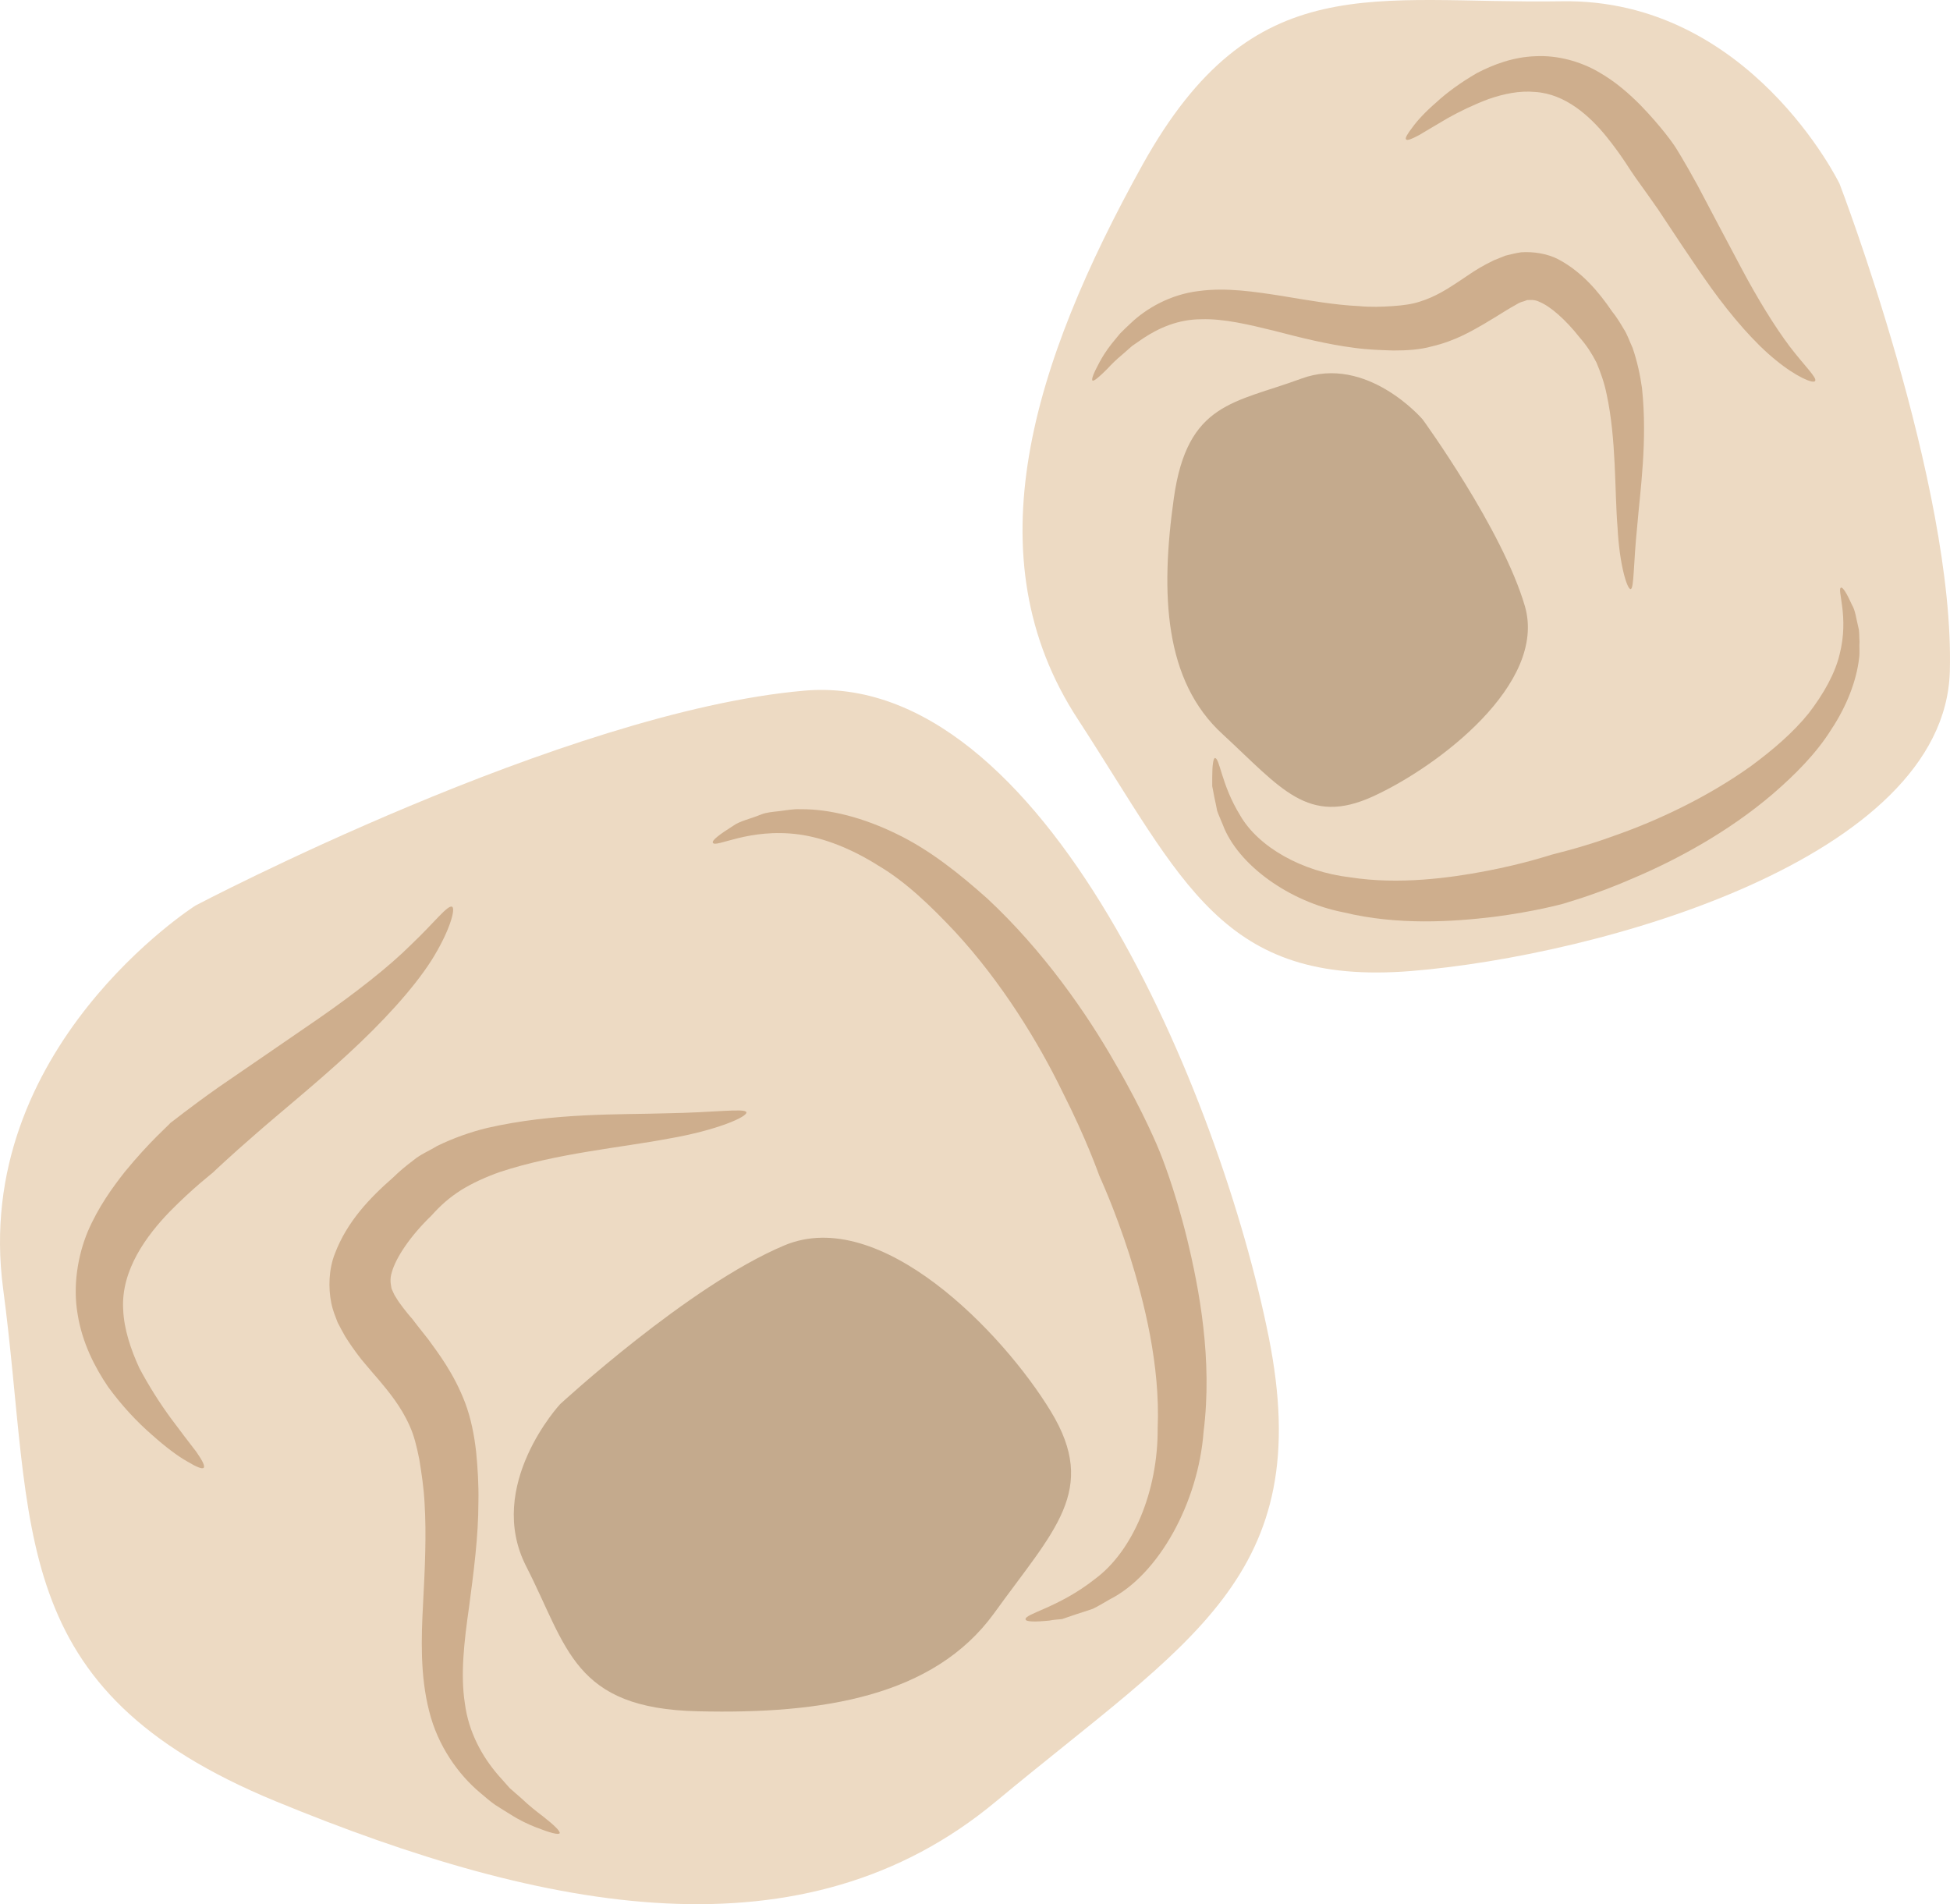
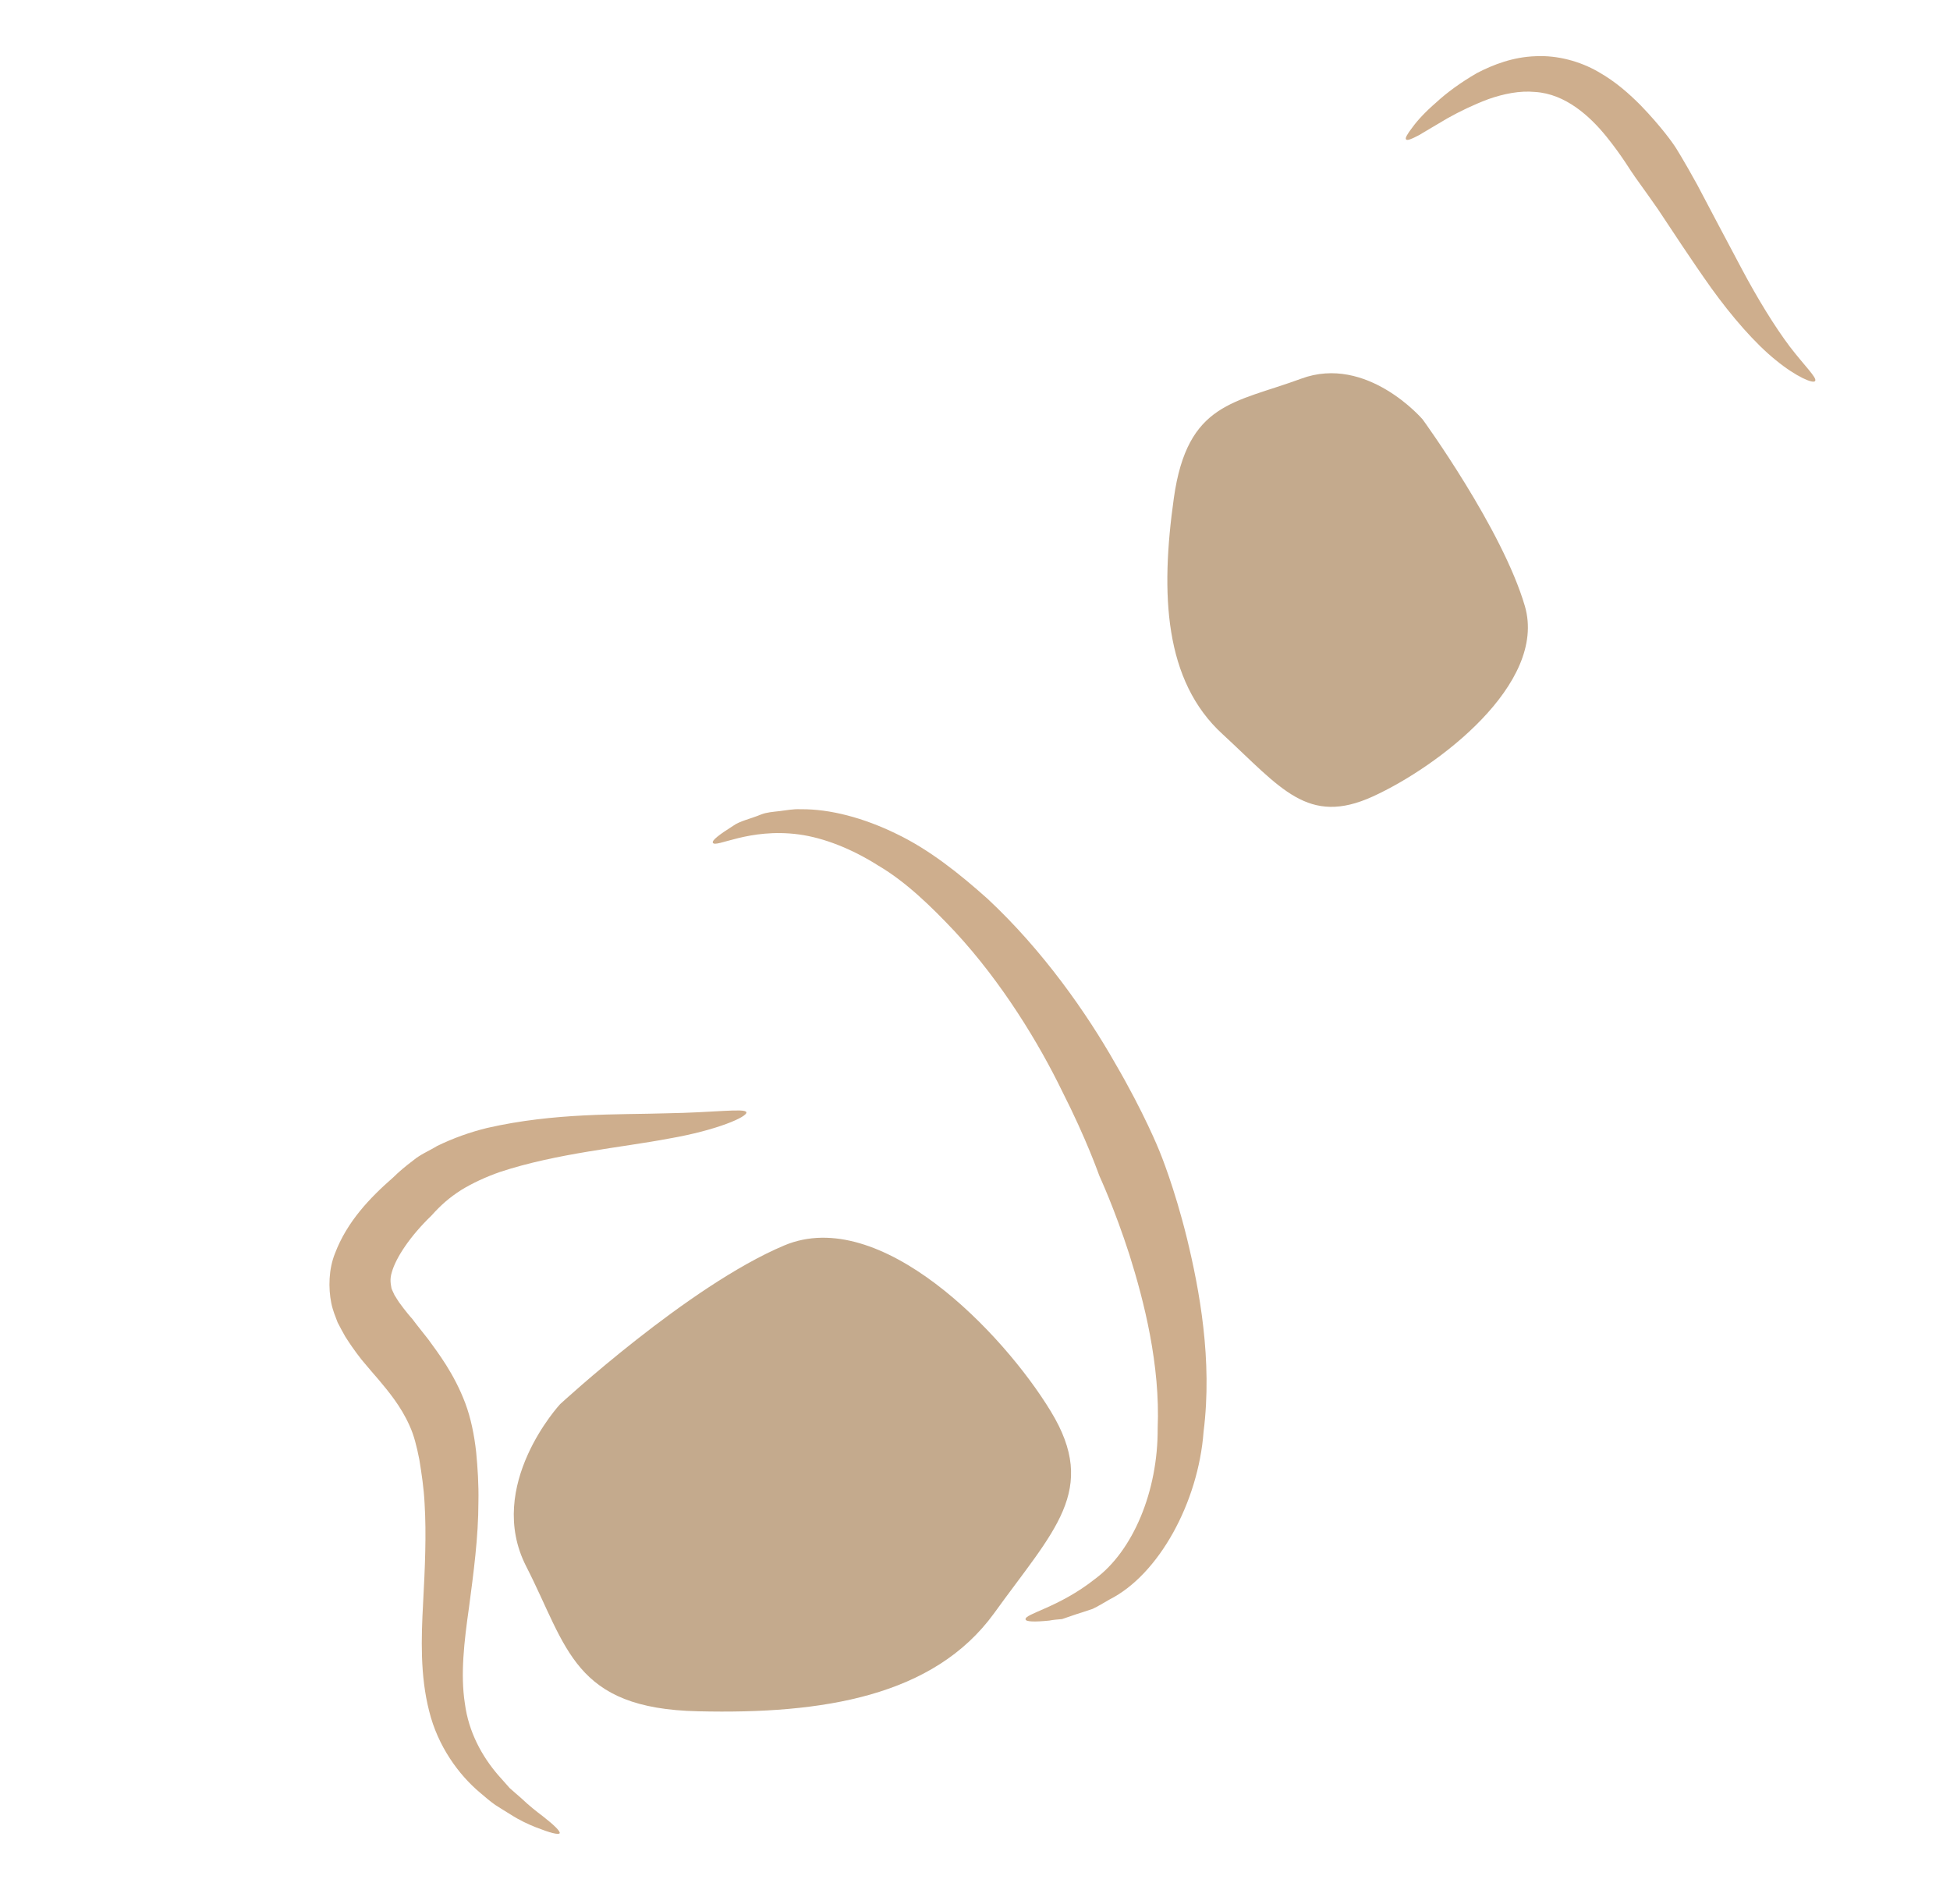
<svg xmlns="http://www.w3.org/2000/svg" id="svg28" viewBox="0 0 5181.763 5059.952" style="clip-rule:evenodd;fill-rule:evenodd;image-rendering:optimizeQuality;shape-rendering:geometricPrecision;text-rendering:geometricPrecision" version="1.1" height="50.6mm" width="51.818mm" xml:space="preserve">
  <defs id="defs4">
    <style id="style2" type="text/css">
   
    .fil1 {fill:#C4AA8D;fill-rule:nonzero}
    .fil2 {fill:#CEAE8D;fill-rule:nonzero}
    .fil0 {fill:#EDDAC3;fill-rule:nonzero}
   
  </style>
  </defs>
  <g transform="translate(-7435.702,-12123.638)" id="Vrstva_x0020_1">
-     <path style="fill:#eddac3;fill-rule:nonzero" id="path7" d="m 7955,14530 c 0,0 -596,379 -511,1018 85,639 0,1064 724,1362 723,298 1404,426 1915,0 511,-425 852,-596 724,-1234 -128,-639 -596,-1774 -1235,-1717 -638,56 -1617,571 -1617,571 z" class="fil0" />
    <path style="fill:#c4aa8d;fill-rule:nonzero" id="path9" d="m 8924,15855 c 0,0 -200,216 -90,431 110,215 125,378 457,385 332,8 626,-40 786,-260 159,-221 279,-327 151,-537 -127,-209 -453,-548 -708,-441 -255,107 -596,422 -596,422 z" class="fil1" />
-     <path style="fill:#eddac3;fill-rule:nonzero" id="path11" d="m 12324,12612 c 0,0 -239,-493 -738,-485 -499,8 -819,-96 -1114,434 -294,530 -454,1043 -172,1474 281,432 382,709 885,669 503,-41 1418,-299 1432,-796 14,-496 -293,-1296 -293,-1296 z" class="fil0" />
    <path style="fill:#ceae8d;fill-rule:nonzero" id="path13" d="m 10161,16427 c -4,-15 88,-31 185,-108 100,-74 167,-232 166,-400 7,-168 -36,-337 -75,-461 -40,-124 -78,-205 -80,-210 -2,-5 -34,-97 -98,-223 -62,-128 -160,-290 -286,-426 -63,-67 -130,-132 -203,-175 -71,-45 -145,-74 -211,-83 -134,-18 -222,37 -229,22 -3,-6 16,-21 54,-45 18,-13 45,-18 74,-30 15,-6 32,-7 49,-9 18,-2 36,-6 56,-5 78,-1 168,23 254,65 88,42 168,106 243,173 148,138 264,305 339,437 77,132 116,229 118,234 2,5 39,94 73,232 33,136 68,323 44,513 -14,188 -119,380 -250,446 -16,9 -30,18 -45,25 -15,5 -30,10 -43,14 -14,5 -26,9 -38,13 -12,1 -24,2 -34,4 -40,4 -62,3 -63,-3 z" class="fil2" />
    <path style="fill:#ceae8d;fill-rule:nonzero" id="path15" d="m 9419,15079 c 4,12 -78,48 -205,70 -126,24 -299,39 -450,89 -37,13 -72,29 -103,48 -31,20 -53,39 -79,68 -56,54 -94,111 -105,150 -6,19 -3,31 -1,43 2,6 6,13 8,18 4,7 9,14 12,19 18,25 33,42 35,44 1,2 17,22 43,55 26,36 68,90 98,169 15,40 24,85 29,130 4,42 7,87 6,133 0,93 -13,189 -25,280 -13,91 -23,178 -11,255 10,77 46,141 88,190 11,12 21,24 31,35 11,10 22,19 32,28 20,19 39,34 55,46 31,24 48,41 46,46 -3,5 -26,-1 -64,-16 -20,-8 -42,-18 -67,-34 -13,-8 -26,-16 -40,-25 -13,-9 -27,-21 -41,-33 -56,-47 -112,-123 -135,-217 -24,-94 -21,-193 -16,-286 5,-94 9,-183 4,-265 -2,-41 -8,-80 -14,-117 -7,-35 -14,-64 -26,-90 -23,-52 -57,-92 -82,-122 -28,-32 -44,-52 -46,-54 -1,-2 -17,-20 -43,-61 -6,-11 -13,-23 -20,-37 -6,-16 -13,-32 -17,-52 -8,-40 -7,-90 10,-132 32,-84 92,-147 155,-202 14,-14 33,-30 53,-45 19,-16 42,-25 63,-38 43,-21 88,-37 133,-48 179,-41 350,-35 477,-39 126,-2 208,-14 212,-3 z" class="fil2" />
-     <path style="fill:#ceae8d;fill-rule:nonzero" id="path17" d="m 8637,14533 c 10,5 -6,65 -55,143 -50,78 -133,167 -221,248 -89,82 -181,156 -247,214 -67,58 -109,98 -112,101 -2,2 -53,41 -115,104 -61,63 -130,155 -124,260 2,52 20,106 43,156 26,49 55,94 82,131 28,38 52,69 69,91 16,23 24,38 20,43 -4,4 -19,-2 -44,-17 -25,-14 -57,-38 -94,-71 -38,-33 -78,-75 -116,-127 -36,-53 -69,-118 -81,-193 -13,-75 0,-155 27,-220 28,-65 65,-116 98,-158 67,-82 119,-126 121,-130 3,-2 53,-42 128,-95 74,-51 171,-117 268,-184 95,-66 185,-136 245,-196 62,-59 96,-105 108,-100 z" class="fil2" />
-     <path style="fill:#ceae8d;fill-rule:nonzero" id="path19" d="m 10664,14138 c 13,-1 17,71 67,152 48,84 164,150 293,165 128,20 263,2 362,-17 99,-19 165,-41 169,-42 3,-2 77,-17 180,-55 104,-37 237,-98 354,-182 57,-42 112,-89 153,-140 40,-52 70,-106 82,-156 26,-101 -8,-174 4,-178 5,-1 15,15 29,46 9,15 11,36 17,60 3,11 2,24 3,38 -1,14 1,29 -1,43 -7,61 -33,128 -74,190 -40,64 -96,120 -155,171 -119,102 -258,176 -366,222 -109,48 -187,68 -191,70 -4,1 -76,21 -185,35 -108,13 -255,23 -399,-12 -144,-28 -281,-126 -321,-233 -5,-13 -11,-25 -15,-37 -2,-12 -5,-24 -7,-34 -2,-11 -4,-21 -6,-31 0,-9 0,-18 0,-26 0,-31 3,-48 7,-49 z" class="fil2" />
-     <path style="fill:#ceae8d;fill-rule:nonzero" id="path21" d="m 11769,13689 c -9,2 -30,-64 -35,-164 -8,-99 -3,-234 -29,-354 -6,-30 -16,-58 -27,-84 -13,-25 -25,-44 -45,-67 -37,-47 -77,-82 -106,-94 -14,-7 -24,-5 -33,-5 -5,2 -11,4 -15,5 -6,2 -11,5 -16,8 -20,11 -35,21 -37,22 -1,1 -18,11 -46,28 -30,17 -75,45 -139,60 -32,9 -67,11 -102,11 -33,-1 -68,-2 -104,-7 -71,-9 -143,-27 -212,-45 -69,-17 -136,-33 -195,-31 -61,0 -113,23 -155,51 -10,7 -20,14 -29,20 -9,8 -17,15 -25,22 -17,14 -30,27 -40,38 -22,22 -36,34 -40,32 -4,-3 3,-20 18,-48 8,-15 18,-31 32,-49 7,-9 15,-18 23,-28 9,-9 19,-19 29,-28 41,-39 105,-76 180,-85 74,-10 150,2 221,13 72,12 140,24 204,27 31,3 62,2 91,0 28,-2 51,-5 72,-12 42,-13 75,-35 101,-52 27,-18 43,-29 45,-30 2,-1 18,-12 51,-28 9,-3 19,-8 30,-12 13,-3 27,-7 42,-9 32,-2 70,3 101,20 61,33 105,85 141,138 10,12 20,28 30,45 10,15 16,34 24,51 12,35 20,71 25,107 15,142 -5,273 -13,370 -10,98 -8,162 -17,164 z" class="fil2" />
    <path style="fill:#ceae8d;fill-rule:nonzero" id="path23" d="m 12259,13136 c -4,8 -49,-10 -104,-55 -56,-45 -118,-117 -172,-192 -54,-76 -104,-153 -142,-210 -39,-56 -66,-92 -67,-95 -2,-1 -27,-45 -70,-98 -43,-53 -108,-113 -189,-118 -41,-4 -84,5 -124,19 -40,15 -77,33 -109,51 -31,18 -57,34 -76,45 -19,10 -31,15 -34,11 -3,-3 3,-14 17,-32 13,-18 34,-41 63,-66 28,-26 65,-53 108,-78 44,-23 97,-43 156,-45 59,-3 119,14 166,41 48,27 84,60 113,89 57,59 87,103 89,106 2,2 28,44 62,106 32,61 75,142 118,223 42,79 88,154 128,207 40,52 73,83 67,91 z" class="fil2" />
    <path style="fill:#c4aa8d;fill-rule:nonzero" id="path25" d="m 11216,13238 c 0,0 -148,-173 -323,-108 -176,65 -302,62 -338,317 -36,255 -26,486 130,628 155,143 226,244 399,165 173,-79 463,-299 404,-505 -60,-206 -272,-497 -272,-497 z" class="fil1" />
  </g>
</svg>